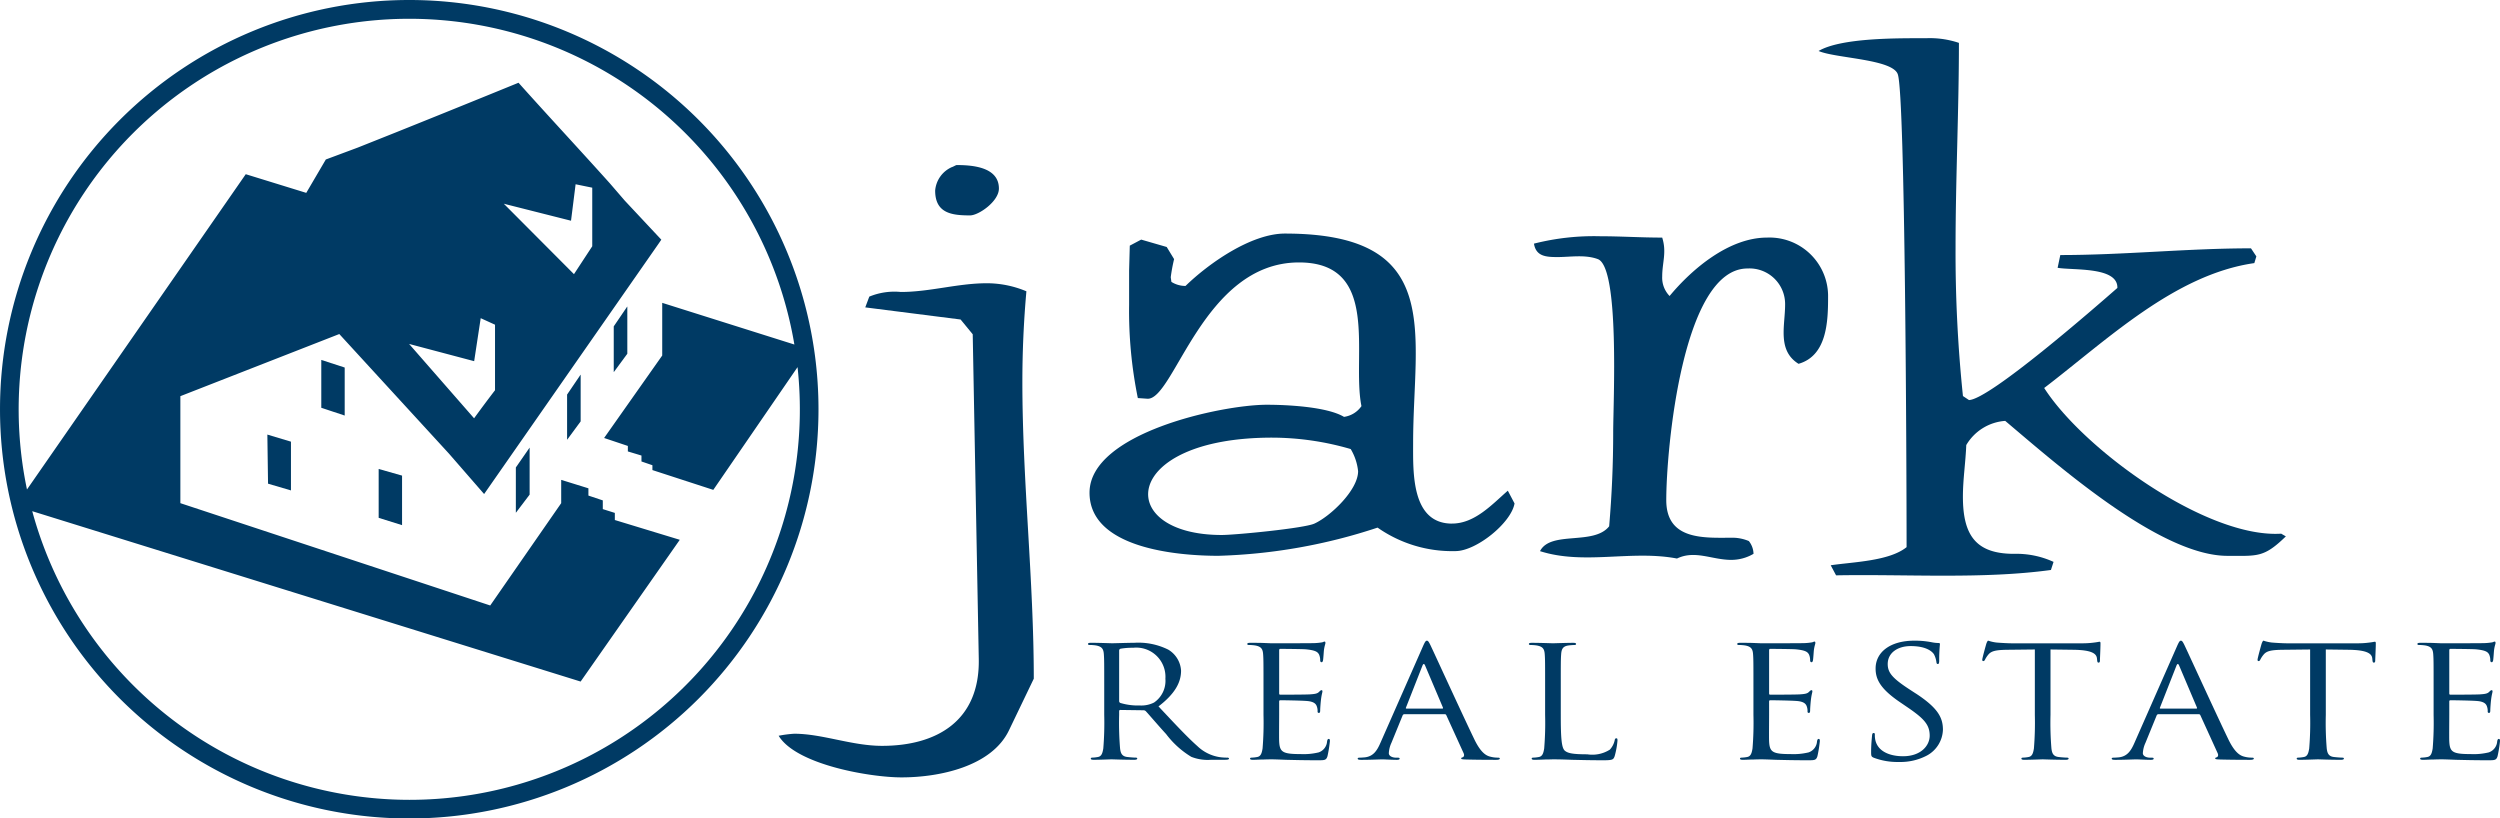
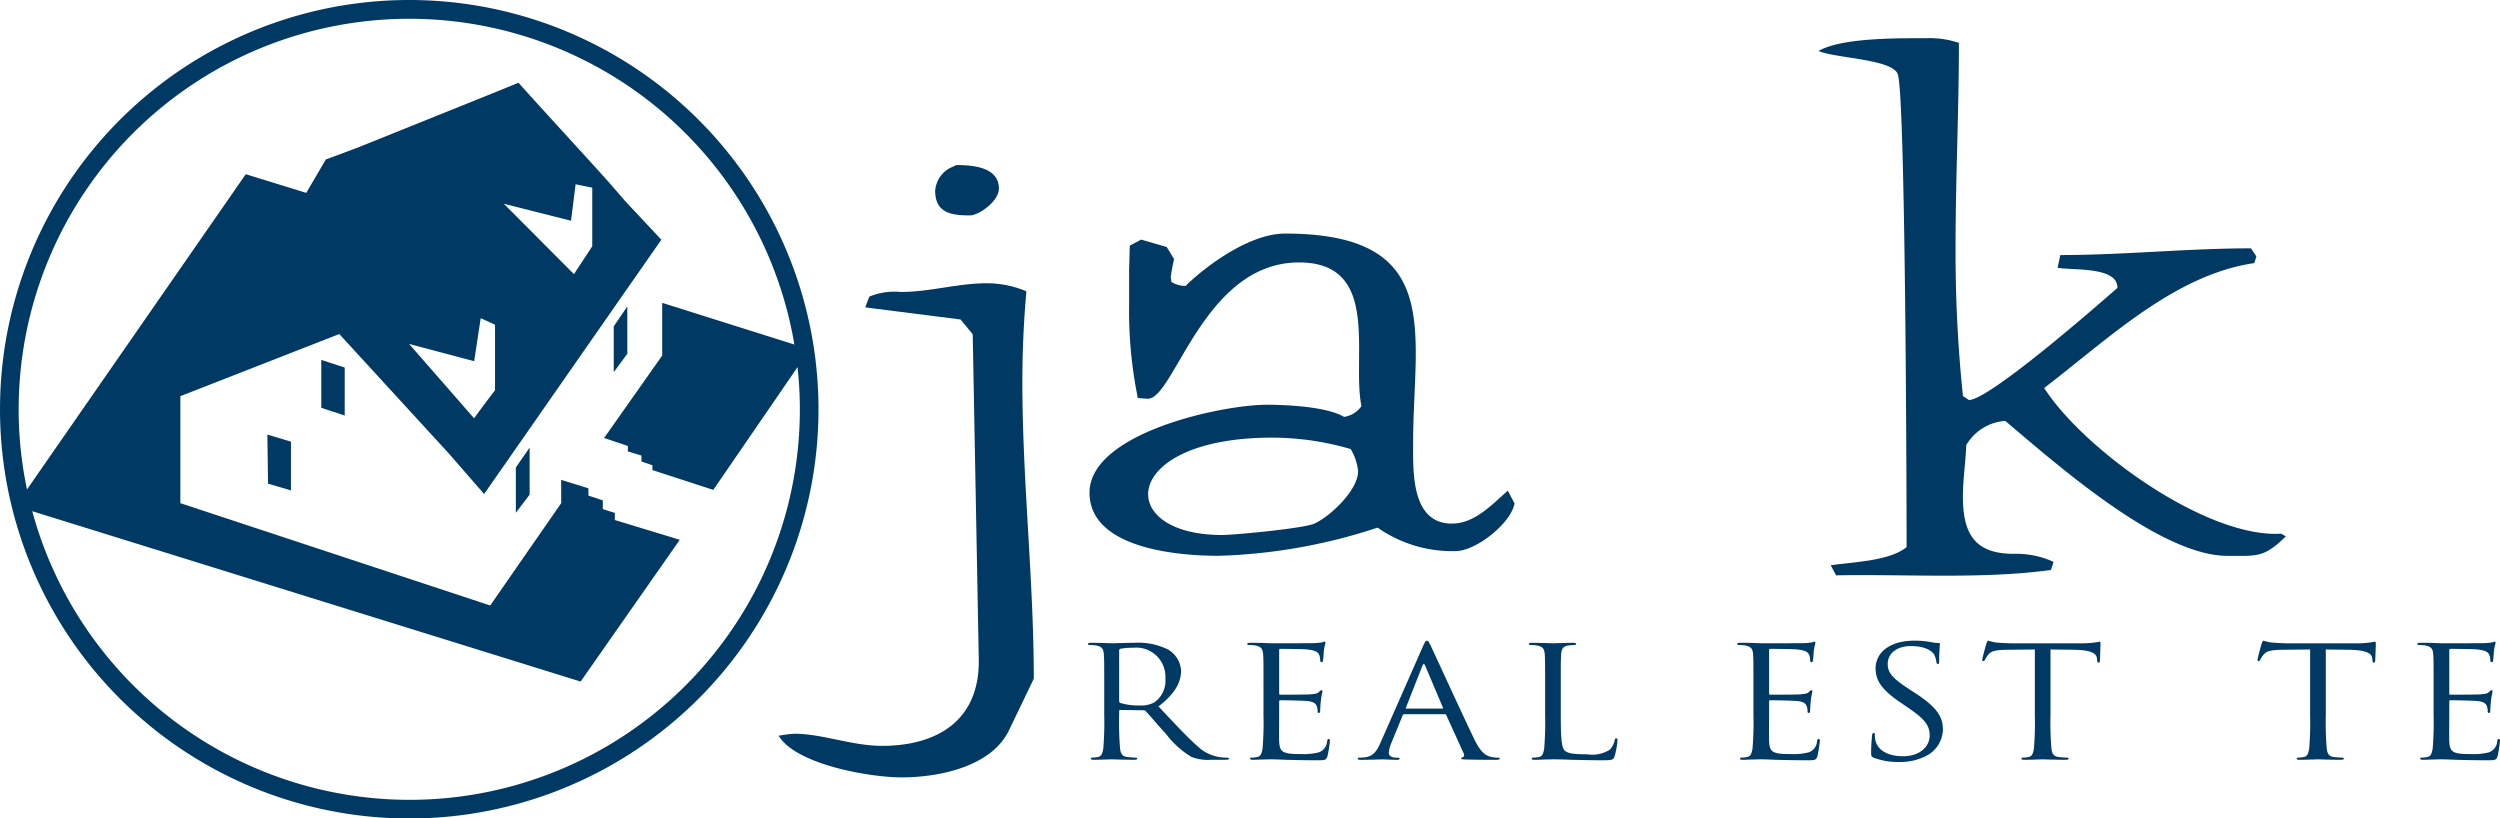
<svg xmlns="http://www.w3.org/2000/svg" width="268.093" height="87.772" viewBox="0 0 268.093 87.772">
  <g transform="translate(-826 -497)">
    <path d="M104.02,23.1c.936,0,3.1-1.512,3.1-2.88,0-2.3-2.808-2.52-4.536-2.52-.072,0-.432.216-.5.216a3.022,3.022,0,0,0-1.8,2.52c0,2.448,1.8,2.664,3.744,2.664" transform="translate(826 497)" fill="#003a64" />
    <path d="M110.068,31.238a10.947,10.947,0,0,0-4.248-.863c-3.1,0-6.12.935-9.216.935a7.076,7.076,0,0,0-3.384.5l-.432,1.153,10.224,1.3,1.3,1.583.648,34.777c.144,6.7-4.536,9.36-10.369,9.36-3.239,0-6.407-1.3-9.431-1.3A13.011,13.011,0,0,0,83.5,78.9c1.872,3.1,9.792,4.464,13.176,4.464,4.032,0,9.648-1.152,11.52-5.04l2.664-5.544c0-10.656-1.224-21.168-1.224-31.824q0-4.86.432-9.721" transform="translate(826 497)" fill="#003a64" />
    <path d="M155.715,56.15c-4.392,0-4.176-5.543-4.176-8.639,0-11.808,3.456-22.464-13.752-22.464-3.6,0-8.136,3.168-10.656,5.617a2.827,2.827,0,0,1-1.512-.434l-.072-.5a18.417,18.417,0,0,1,.36-1.944l-.792-1.3-2.736-.792-1.224.648-.072,2.665v3.672a46.75,46.75,0,0,0,.935,10.008l1.009.071c2.88.217,5.976-14.615,16.272-14.615,8.856,0,5.616,10.079,6.7,15.407a2.721,2.721,0,0,1-1.872,1.154c-1.8-1.08-6.048-1.3-8.28-1.3-4.824,0-19.009,3.023-19.009,9.431,0,5.976,9.432,6.768,13.825,6.768a59.4,59.4,0,0,0,17.064-3.024,13.932,13.932,0,0,0,8.352,2.52c2.232,0,5.976-3.023,6.336-5.111l-.72-1.368c-1.656,1.439-3.528,3.526-5.976,3.526m-14.76,0c-1.08.506-8.5,1.225-9.936,1.225-11.592,0-10.944-10.44,5.4-10.44a30.176,30.176,0,0,1,8.424,1.225,5.793,5.793,0,0,1,.792,2.375c0,2.016-2.952,4.824-4.68,5.615" transform="translate(826 497)" fill="#003a64" />
-     <path d="M189.482,25.479c-4.032,0-7.992,3.313-10.44,6.264a2.816,2.816,0,0,1-.792-2.088c0-1.512.5-2.592,0-4.176-2.232,0-4.464-.144-6.624-.144a26.1,26.1,0,0,0-7.128.792c.216,1.369,1.3,1.44,2.52,1.44,1.368,0,2.952-.288,4.32.216,2.376.864,1.656,15.408,1.656,18.576,0,3.384-.144,6.7-.432,10.079-1.656,2.09-6.264.434-7.416,2.665,4.752,1.513,9.792-.144,14.688.792,1.944-.936,3.744.145,5.832.145a4.7,4.7,0,0,0,2.376-.65,2.275,2.275,0,0,0-.5-1.368,4.57,4.57,0,0,0-1.656-.358c-3.024,0-7.2.358-7.2-4.033,0-5.4,1.728-24.839,8.712-24.839a3.819,3.819,0,0,1,4.032,3.887c0,2.233-.864,4.9,1.44,6.336,3.024-.864,3.168-4.464,3.168-7.128a6.281,6.281,0,0,0-6.552-6.408" transform="translate(826 497)" fill="#003a64" />
    <path d="M220.217,60.255a9.562,9.562,0,0,0-4.248-.864c-4.1,0-5.472-2.016-5.472-6.12,0-1.873.287-3.672.36-5.544a5.278,5.278,0,0,1,4.176-2.592c5.472,4.608,16.56,14.472,23.832,14.472,3.24,0,3.888.216,6.264-2.088l-.5-.289c-7.992.5-21.169-9-25.417-15.623,6.7-5.112,13.969-12.169,22.536-13.392l.217-.72-.576-.864c-6.84,0-13.608.72-20.448.72l-.288,1.368c1.656.288,6.48-.145,6.408,2.16-2.3,2.016-13.681,11.952-15.912,12.023l-.648-.431a148.513,148.513,0,0,1-.792-15.985c0-7.271.36-14.616.36-21.887a9.732,9.732,0,0,0-3.529-.5c-2.879,0-9.071-.072-11.52,1.368,1.8.792,7.993.863,8.5,2.519.792,2.377.937,42.049.937,50.689-1.873,1.512-5.76,1.584-8.136,1.944l.575,1.08c7.416-.144,15.7.432,23.041-.576Z" transform="translate(826 497)" fill="#003a64" />
    <path d="M131.614,81.248a5.739,5.739,0,0,1-.78-.05A4.426,4.426,0,0,1,128.394,80c-1.16-1.03-2.52-2.506-4.16-4.248,1.8-1.377,2.42-2.606,2.42-3.833a2.81,2.81,0,0,0-1.38-2.257,7.189,7.189,0,0,0-3.66-.73c-.62,0-2.14.05-2.36.05-.1,0-1.36-.05-2.26-.05-.22,0-.32.033-.32.133,0,.066.08.1.16.1a4.514,4.514,0,0,1,.68.049c.66.117.82.382.86.947.04.531.04.995.04,3.584v2.921a33.469,33.469,0,0,1-.1,3.6c-.08.481-.18.846-.58.912a3.6,3.6,0,0,1-.6.067c-.12,0-.16.05-.16.1,0,.1.1.133.32.133.6,0,1.86-.05,1.88-.05.1,0,1.36.05,2.46.05.22,0,.32-.05.32-.133,0-.049-.04-.1-.16-.1-.18,0-.62-.033-.9-.067-.6-.066-.72-.431-.78-.912a33.469,33.469,0,0,1-.1-3.6v-.4c0-.083.04-.132.14-.132l2.46.033a.354.354,0,0,1,.26.1c.4.431,1.34,1.543,2.18,2.455a9.572,9.572,0,0,0,2.7,2.44,4.8,4.8,0,0,0,2.14.315h1.42c.36,0,.48-.033.48-.133,0-.049-.08-.1-.18-.1m-9.36-5.592a6.52,6.52,0,0,1-2.1-.266.212.212,0,0,1-.14-.2V69.765a.2.2,0,0,1,.16-.2,7.232,7.232,0,0,1,1.34-.1,3.131,3.131,0,0,1,3.46,3.319,2.815,2.815,0,0,1-1.22,2.555,3.021,3.021,0,0,1-1.5.315" transform="translate(826 497)" fill="#003a64" />
    <path d="M142.494,79.24c-.1,0-.14.066-.18.249a1.34,1.34,0,0,1-.9,1.194,6.84,6.84,0,0,1-1.92.183c-1.96,0-2.26-.216-2.32-1.36-.02-.349,0-2.274,0-2.837V75.208c0-.067.04-.116.14-.116.34,0,2.32.033,2.86.083.78.066.96.348,1.04.581a1.42,1.42,0,0,1,.08.547.132.132,0,0,0,.14.15c.14,0,.14-.183.14-.315s.04-.731.08-1.063c.06-.547.16-.829.16-.929s-.04-.133-.1-.133c-.08,0-.16.083-.3.216-.18.166-.46.2-.94.233-.46.033-2.92.033-3.18.033-.1,0-.12-.05-.12-.166v-4.58c0-.116.04-.166.12-.166.22,0,2.4.016,2.74.05,1.08.1,1.28.3,1.42.564a1.507,1.507,0,0,1,.12.6c0,.132.04.216.16.216.08,0,.12-.1.14-.183.04-.2.08-.93.1-1.1.06-.465.16-.663.16-.779,0-.083-.02-.15-.08-.15-.1,0-.18.067-.28.083a6.153,6.153,0,0,1-.86.083c-.46.017-4.44.017-4.58.017l-.82-.033c-.44-.017-.98-.017-1.44-.017-.22,0-.32.033-.32.133,0,.066.08.1.16.1a4.514,4.514,0,0,1,.68.049c.66.117.82.382.86.947.04.531.04.995.04,3.584v2.921a33.467,33.467,0,0,1-.1,3.6c-.08.481-.18.846-.58.912a3.6,3.6,0,0,1-.6.067c-.12,0-.16.05-.16.1,0,.1.1.133.32.133.3,0,.76-.033,1.16-.033.42-.017.76-.017.8-.017.3,0,.78.017,1.56.05.78.017,1.88.05,3.38.05.78,0,.94,0,1.08-.432a13.608,13.608,0,0,0,.26-1.609c0-.116,0-.249-.12-.249" transform="translate(826 497)" fill="#003a64" />
    <path d="M160.634,81.248a3.078,3.078,0,0,1-.8-.1c-.42-.1-1-.365-1.72-1.842-1.22-2.522-4.36-9.375-4.66-10-.24-.514-.32-.6-.44-.6s-.2.1-.44.646l-4.54,10.305c-.36.829-.76,1.46-1.68,1.56-.16.016-.44.033-.58.033-.1,0-.18.033-.18.1,0,.1.12.133.38.133.94,0,2.04-.05,2.26-.05s1.08.05,1.56.05c.18,0,.3-.033.3-.133,0-.066-.06-.1-.2-.1h-.2c-.34,0-.76-.15-.76-.482a3,3,0,0,1,.28-1.111l1.2-2.938a.208.208,0,0,1,.2-.131h4.3a.178.178,0,0,1,.18.1l1.86,4.081c.12.266,0,.415-.12.449-.08.016-.14.049-.14.116,0,.1.22.1.6.116,1.38.033,2.84.033,3.14.033.22,0,.4-.033.4-.133,0-.083-.08-.1-.2-.1m-5.98-5.26h-3.82c-.06,0-.1-.033-.06-.116l1.76-4.481q.15-.374.3,0l1.9,4.481c.02.066.02.116-.08.116" transform="translate(826 497)" fill="#003a64" />
    <path d="M173.334,79.174c-.12,0-.16.083-.18.216a2.14,2.14,0,0,1-.52,1,3.51,3.51,0,0,1-2.42.5c-1.56,0-2.08-.116-2.4-.382-.36-.3-.44-1.36-.44-3.8V73.748c0-2.589,0-3.053.04-3.584.04-.581.2-.863.78-.946a5.687,5.687,0,0,1,.66-.05c.08,0,.16-.033.16-.1,0-.1-.1-.133-.32-.133-.6,0-2.06.049-2.16.049s-1.36-.049-2.26-.049c-.22,0-.32.033-.32.133,0,.065.08.1.16.1a4.512,4.512,0,0,1,.68.05c.66.116.82.382.86.946.04.531.04.995.04,3.584v2.921a33.488,33.488,0,0,1-.1,3.6c-.08.48-.18.845-.58.912a3.709,3.709,0,0,1-.6.066c-.12,0-.16.05-.16.1,0,.1.1.133.32.133.3,0,.74-.017,1.14-.034.4,0,.74-.016.82-.016.58,0,1.2.016,2.04.05.84.016,1.88.049,3.32.049,1.06,0,1.12-.066,1.26-.448a8.909,8.909,0,0,0,.3-1.659c0-.183-.02-.249-.12-.249" transform="translate(826 497)" fill="#003a64" />
    <path d="M195.034,79.24c-.1,0-.14.066-.18.249a1.34,1.34,0,0,1-.9,1.194,6.84,6.84,0,0,1-1.92.183c-1.96,0-2.26-.216-2.32-1.36-.02-.349,0-2.274,0-2.837V75.208c0-.067.04-.116.14-.116.34,0,2.32.033,2.86.083.78.066.96.348,1.04.581a1.42,1.42,0,0,1,.08.547.132.132,0,0,0,.14.15c.14,0,.14-.183.14-.315s.04-.731.08-1.063c.06-.547.16-.829.16-.929s-.04-.133-.1-.133c-.08,0-.16.083-.3.216-.18.166-.46.2-.94.233-.46.033-2.92.033-3.18.033-.1,0-.12-.05-.12-.166v-4.58c0-.116.04-.166.12-.166.22,0,2.4.016,2.74.05,1.08.1,1.28.3,1.42.564a1.507,1.507,0,0,1,.12.6c0,.132.04.216.16.216.08,0,.12-.1.14-.183.04-.2.08-.93.1-1.1.06-.465.16-.663.16-.779,0-.083-.02-.15-.08-.15-.1,0-.18.067-.28.083a6.153,6.153,0,0,1-.86.083c-.46.017-4.44.017-4.58.017l-.82-.033c-.44-.017-.98-.017-1.44-.017-.22,0-.32.033-.32.133,0,.066.08.1.16.1a4.514,4.514,0,0,1,.68.049c.66.117.82.382.86.947.04.531.04.995.04,3.584v2.921a33.472,33.472,0,0,1-.1,3.6c-.08.481-.18.846-.58.912a3.6,3.6,0,0,1-.6.067c-.12,0-.16.05-.16.1,0,.1.1.133.32.133.3,0,.76-.033,1.16-.033.42-.017.76-.017.8-.017.3,0,.78.017,1.56.05.78.017,1.88.05,3.38.05.78,0,.94,0,1.08-.432a13.6,13.6,0,0,0,.26-1.609c0-.116,0-.249-.12-.249" transform="translate(826 497)" fill="#003a64" />
    <path d="M205.434,74.362l-.56-.365c-1.92-1.244-2.44-1.842-2.44-2.788,0-1.211,1.08-1.925,2.46-1.925,1.84,0,2.38.7,2.5.88a2.527,2.527,0,0,1,.26.83c.02.132.04.215.16.215.1,0,.14-.117.14-.381a17.452,17.452,0,0,1,.08-1.759c0-.083-.04-.116-.2-.116a3.945,3.945,0,0,1-.7-.083,9.251,9.251,0,0,0-1.86-.166c-2.54,0-4.14,1.211-4.14,2.986,0,1.129.48,2.157,2.6,3.6l.9.614c1.72,1.178,2.3,1.842,2.3,2.986,0,1.063-.94,2.207-2.86,2.207-1.34,0-2.66-.465-2.96-1.692a2.442,2.442,0,0,1-.06-.614c0-.133-.02-.183-.14-.183-.1,0-.14.083-.16.266-.02.265-.1.929-.1,1.758,0,.449.02.515.3.631a7.151,7.151,0,0,0,2.68.449,6.086,6.086,0,0,0,3.02-.7,3.263,3.263,0,0,0,1.7-2.754c0-1.328-.56-2.356-2.92-3.9" transform="translate(826 497)" fill="#003a64" />
    <path d="M225.153,68.82c-.08,0-.26.05-.561.083a9.553,9.553,0,0,1-1.42.083h-7.5c-.239,0-1-.033-1.58-.083a4.346,4.346,0,0,1-.88-.2c-.08,0-.16.216-.2.315-.04.133-.44,1.56-.44,1.726,0,.1.04.149.1.149.081,0,.141-.033.2-.166a2.834,2.834,0,0,1,.339-.514c.321-.4.8-.515,2.041-.532l2.959-.033v7.02a33.805,33.805,0,0,1-.1,3.6c-.08.481-.18.846-.58.912a3.6,3.6,0,0,1-.6.067c-.12,0-.16.05-.16.1,0,.1.1.133.319.133.6,0,1.861-.05,1.96-.05s1.361.05,2.461.05c.22,0,.32-.05.32-.133,0-.049-.04-.1-.161-.1-.179,0-.62-.033-.9-.067-.6-.066-.721-.431-.78-.912a33.472,33.472,0,0,1-.1-3.6v-7.02l2.52.033c1.92.034,2.4.415,2.46.913l.02.183c.02.232.06.281.159.281.08,0,.141-.065.141-.215,0-.182.06-1.328.06-1.825,0-.1,0-.2-.1-.2" transform="translate(826 497)" fill="#003a64" />
-     <path d="M241.494,81.248a3.074,3.074,0,0,1-.8-.1c-.42-.1-1-.365-1.721-1.842-1.22-2.522-4.359-9.375-4.659-10-.24-.514-.32-.6-.441-.6s-.2.1-.439.646l-4.54,10.305c-.36.829-.761,1.46-1.681,1.56-.16.016-.439.033-.58.033-.1,0-.179.033-.179.1,0,.1.12.133.379.133.941,0,2.04-.05,2.26-.05s1.08.05,1.561.05c.179,0,.3-.033.3-.133,0-.066-.06-.1-.2-.1h-.2c-.34,0-.76-.15-.76-.482a3,3,0,0,1,.281-1.111l1.2-2.938a.207.207,0,0,1,.2-.131h4.3a.179.179,0,0,1,.18.1l1.86,4.081c.12.266,0,.415-.12.449-.08.016-.141.049-.141.116,0,.1.221.1.6.116,1.38.033,2.84.033,3.139.033.22,0,.4-.033.4-.133,0-.083-.08-.1-.2-.1m-5.981-5.26h-3.819c-.061,0-.1-.033-.061-.116l1.761-4.481c.1-.249.2-.249.3,0l1.9,4.481c.021.066.021.116-.08.116" transform="translate(826 497)" fill="#003a64" />
    <path d="M254.673,68.82c-.08,0-.26.05-.56.083a9.567,9.567,0,0,1-1.419.083h-7.5c-.241,0-1-.033-1.581-.083a4.326,4.326,0,0,1-.88-.2c-.079,0-.16.216-.2.315-.04.133-.44,1.56-.44,1.726,0,.1.04.149.1.149.08,0,.139-.033.2-.166a2.778,2.778,0,0,1,.339-.514c.32-.4.8-.515,2.041-.532l2.959-.033v7.02a33.467,33.467,0,0,1-.1,3.6c-.08.481-.18.846-.58.912a3.6,3.6,0,0,1-.6.067c-.12,0-.16.05-.16.1,0,.1.1.133.32.133.6,0,1.861-.05,1.96-.05s1.361.05,2.46.05c.22,0,.321-.05.321-.133,0-.049-.04-.1-.16-.1-.181,0-.621-.033-.9-.067-.6-.066-.72-.431-.78-.912a33.467,33.467,0,0,1-.1-3.6v-7.02l2.521.033c1.92.034,2.4.415,2.46.913l.019.183c.021.232.061.281.16.281.081,0,.14-.065.14-.215,0-.182.061-1.328.061-1.825,0-.1,0-.2-.1-.2" transform="translate(826 497)" fill="#003a64" />
    <path d="M267.973,79.24c-.1,0-.14.066-.18.249a1.339,1.339,0,0,1-.9,1.194,6.837,6.837,0,0,1-1.92.183c-1.96,0-2.26-.216-2.319-1.36-.021-.349,0-2.274,0-2.837V75.208c0-.067.04-.116.139-.116.34,0,2.321.033,2.861.083.779.066.96.348,1.04.581a1.421,1.421,0,0,1,.08.547.132.132,0,0,0,.139.15c.14,0,.14-.183.14-.315s.04-.731.08-1.063c.061-.547.16-.829.16-.929s-.04-.133-.1-.133c-.08,0-.161.083-.3.216-.18.166-.46.2-.939.233-.46.033-2.921.033-3.18.033-.1,0-.12-.05-.12-.166v-4.58c0-.116.04-.166.12-.166.22,0,2.4.016,2.739.05,1.08.1,1.28.3,1.42.564a1.507,1.507,0,0,1,.12.6c0,.132.04.216.16.216.08,0,.12-.1.141-.183.039-.2.079-.93.1-1.1.059-.465.16-.663.16-.779,0-.083-.021-.15-.081-.15-.1,0-.179.067-.28.083a6.136,6.136,0,0,1-.86.083c-.46.017-4.439.017-4.579.017l-.82-.033c-.441-.017-.981-.017-1.441-.017-.22,0-.319.033-.319.133,0,.066.08.1.159.1a4.528,4.528,0,0,1,.681.049c.66.117.819.382.859.947.04.531.04.995.04,3.584v2.921a33.467,33.467,0,0,1-.1,3.6c-.08.481-.179.846-.58.912a3.59,3.59,0,0,1-.6.067c-.12,0-.161.05-.161.1,0,.1.1.133.321.133.3,0,.76-.033,1.159-.033.42-.017.761-.017.8-.017.3,0,.779.017,1.559.05.781.017,1.88.05,3.38.05.78,0,.941,0,1.08-.432a13.6,13.6,0,0,0,.26-1.609c0-.116,0-.249-.12-.249" transform="translate(826 497)" fill="#003a64" />
-     <path d="M43.886,0A43.886,43.886,0,1,0,87.773,43.885,43.886,43.886,0,0,0,43.886,0M43.87,36.882l6.965,1.846.009,0,.006-.008.7-4.6,1.535.7v7.028c-.77,1-1.518,2.01-2.245,3.009ZM54.026,21.847l7.2,1.821.01,0,0-.008.49-3.9,1.785.366v6.283L61.551,29.4ZM43.886,85.772A41.954,41.954,0,0,1,3.457,54.818l58.8,18.268h0l.009,0L72.888,57.9a.011.011,0,0,0,0-.011.01.01,0,0,0-.007-.008l-6.948-2.115v-.758A.012.012,0,0,0,65.926,55l-1.284-.405v-.925a.015.015,0,0,0-.008-.012L63.1,53.144v-.769a.013.013,0,0,0-.008-.012l-2.9-.9s-.007,0-.011,0l0,.01v2.485L52.57,64.93,19.342,53.958V42.484l17.043-6.663L48.148,48.648l3.759,4.321.009,0a.012.012,0,0,0,.01-.005L70.66,26.081l.252-.37a.012.012,0,0,0,0-.015L67,21.517l-1.6-1.855c-1.556-1.735-3.154-3.484-4.7-5.175-1.677-1.834-3.41-3.73-5.092-5.61a.008.008,0,0,0-.013,0l-3.151,1.284q-4.948,2.013-9.9,4L38.36,15.829,34.948,17.1l-.006,0-2.1,3.583-6.48-2a.015.015,0,0,0-.013.005L2.893,52.491A41.883,41.883,0,1,1,85.187,36.946L71.026,32.48a.014.014,0,0,0-.011,0l0,.01v5.634l-6.223,8.832a.009.009,0,0,0,0,.01l.007.008,2.53.847V48.4a.013.013,0,0,0,.008.012l1.452.439v.626a.013.013,0,0,0,.008.012l1.166.4V50.4a.013.013,0,0,0,.008.012l6.512,2.118h0l.01,0,9.034-13.16A41.856,41.856,0,0,1,43.886,85.772" transform="translate(826 497)" fill="#003a64" />
+     <path d="M43.886,0A43.886,43.886,0,1,0,87.773,43.885,43.886,43.886,0,0,0,43.886,0M43.87,36.882l6.965,1.846.009,0,.006-.008.7-4.6,1.535.7v7.028c-.77,1-1.518,2.01-2.245,3.009ZM54.026,21.847l7.2,1.821.01,0,0-.008.49-3.9,1.785.366v6.283L61.551,29.4ZM43.886,85.772A41.954,41.954,0,0,1,3.457,54.818l58.8,18.268h0l.009,0L72.888,57.9a.011.011,0,0,0,0-.011.01.01,0,0,0-.007-.008l-6.948-2.115v-.758A.012.012,0,0,0,65.926,55l-1.284-.405v-.925a.015.015,0,0,0-.008-.012L63.1,53.144v-.769a.013.013,0,0,0-.008-.012l-2.9-.9s-.007,0-.011,0l0,.01v2.485L52.57,64.93,19.342,53.958V42.484l17.043-6.663L48.148,48.648l3.759,4.321.009,0a.012.012,0,0,0,.01-.005L70.66,26.081l.252-.37a.012.012,0,0,0,0-.015L67,21.517l-1.6-1.855c-1.556-1.735-3.154-3.484-4.7-5.175-1.677-1.834-3.41-3.73-5.092-5.61a.008.008,0,0,0-.013,0l-3.151,1.284L38.36,15.829,34.948,17.1l-.006,0-2.1,3.583-6.48-2a.015.015,0,0,0-.013.005L2.893,52.491A41.883,41.883,0,1,1,85.187,36.946L71.026,32.48a.014.014,0,0,0-.011,0l0,.01v5.634l-6.223,8.832a.009.009,0,0,0,0,.01l.007.008,2.53.847V48.4a.013.013,0,0,0,.008.012l1.452.439v.626a.013.013,0,0,0,.008.012l1.166.4V50.4a.013.013,0,0,0,.008.012l6.512,2.118h0l.01,0,9.034-13.16A41.856,41.856,0,0,1,43.886,85.772" transform="translate(826 497)" fill="#003a64" />
    <path d="M28.682,46.606a.014.014,0,0,0-.011,0l0,.01.073,5.243a.012.012,0,0,0,.008.012l2.442.718h0l.008,0,0-.009V47.372a.013.013,0,0,0-.008-.012Z" transform="translate(826 497)" fill="#003a64" />
    <path d="M34.465,38.6l-.011,0,0,.01v5.11a.013.013,0,0,0,.008.012l2.49.827h0l.007,0a.01.01,0,0,0,.005-.01V39.423a.013.013,0,0,0-.008-.012Z" transform="translate(826 497)" fill="#003a64" />
-     <path d="M40.618,50.293a.013.013,0,0,0-.011,0l0,.01v5.218a.013.013,0,0,0,.008.012l2.49.779h.011l0-.01V51.012A.013.013,0,0,0,43.108,51Z" transform="translate(826 497)" fill="#003a64" />
    <path d="M56.778,48.023l-1.46,2.107,0,.007V54.96a.013.013,0,0,0,.008.012h0a.011.011,0,0,0,.01-.005l1.46-1.926V48.03a.012.012,0,0,0-.008-.012.011.011,0,0,0-.013,0" transform="translate(826 497)" fill="#003a64" />
-     <path d="M62.25,40.194l-1.437,2.119,0,.007v4.812a.013.013,0,0,0,.008.012h0l.01-.005,1.437-1.951V40.2a.013.013,0,0,0-.008-.012c-.005,0-.011,0-.013.005" transform="translate(826 497)" fill="#003a64" />
    <path d="M65.826,39.89l.01-.005,1.436-1.952,0-.007V32.9a.013.013,0,0,0-.008-.012.01.01,0,0,0-.013,0L65.816,35l0,.007v4.873a.013.013,0,0,0,.008.012Z" transform="translate(826 497)" fill="#003a64" />
  </g>
</svg>